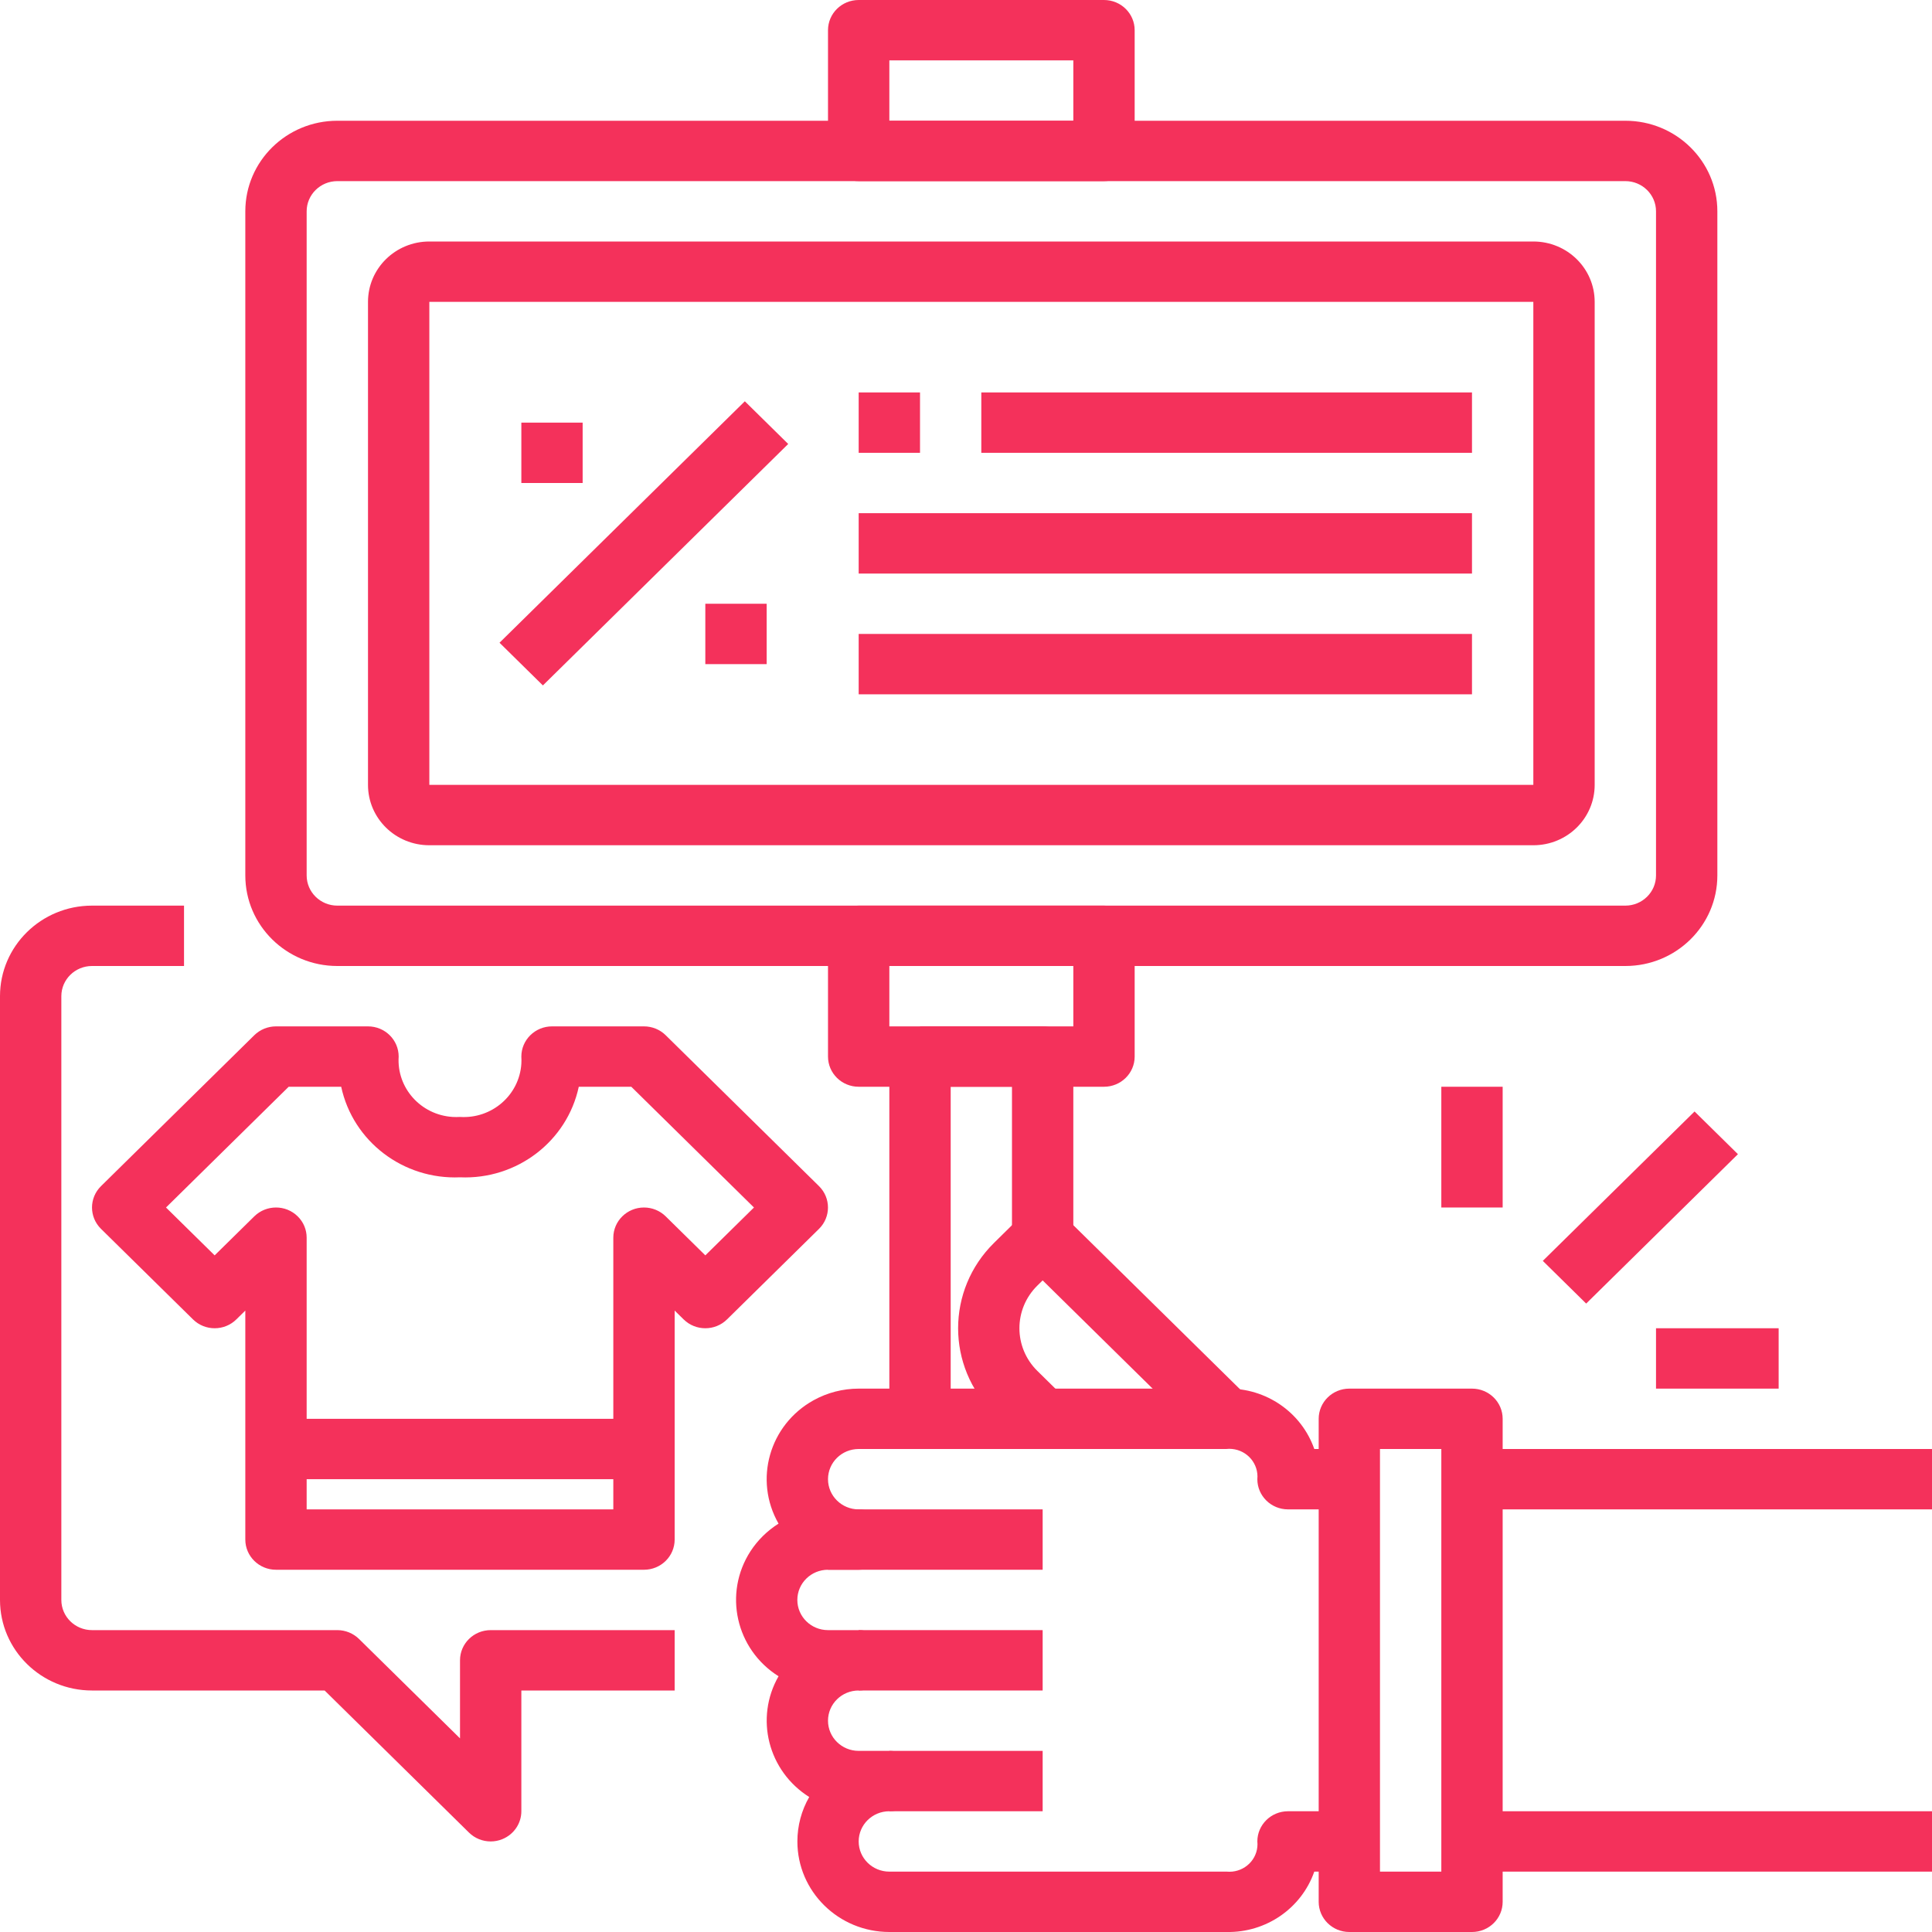
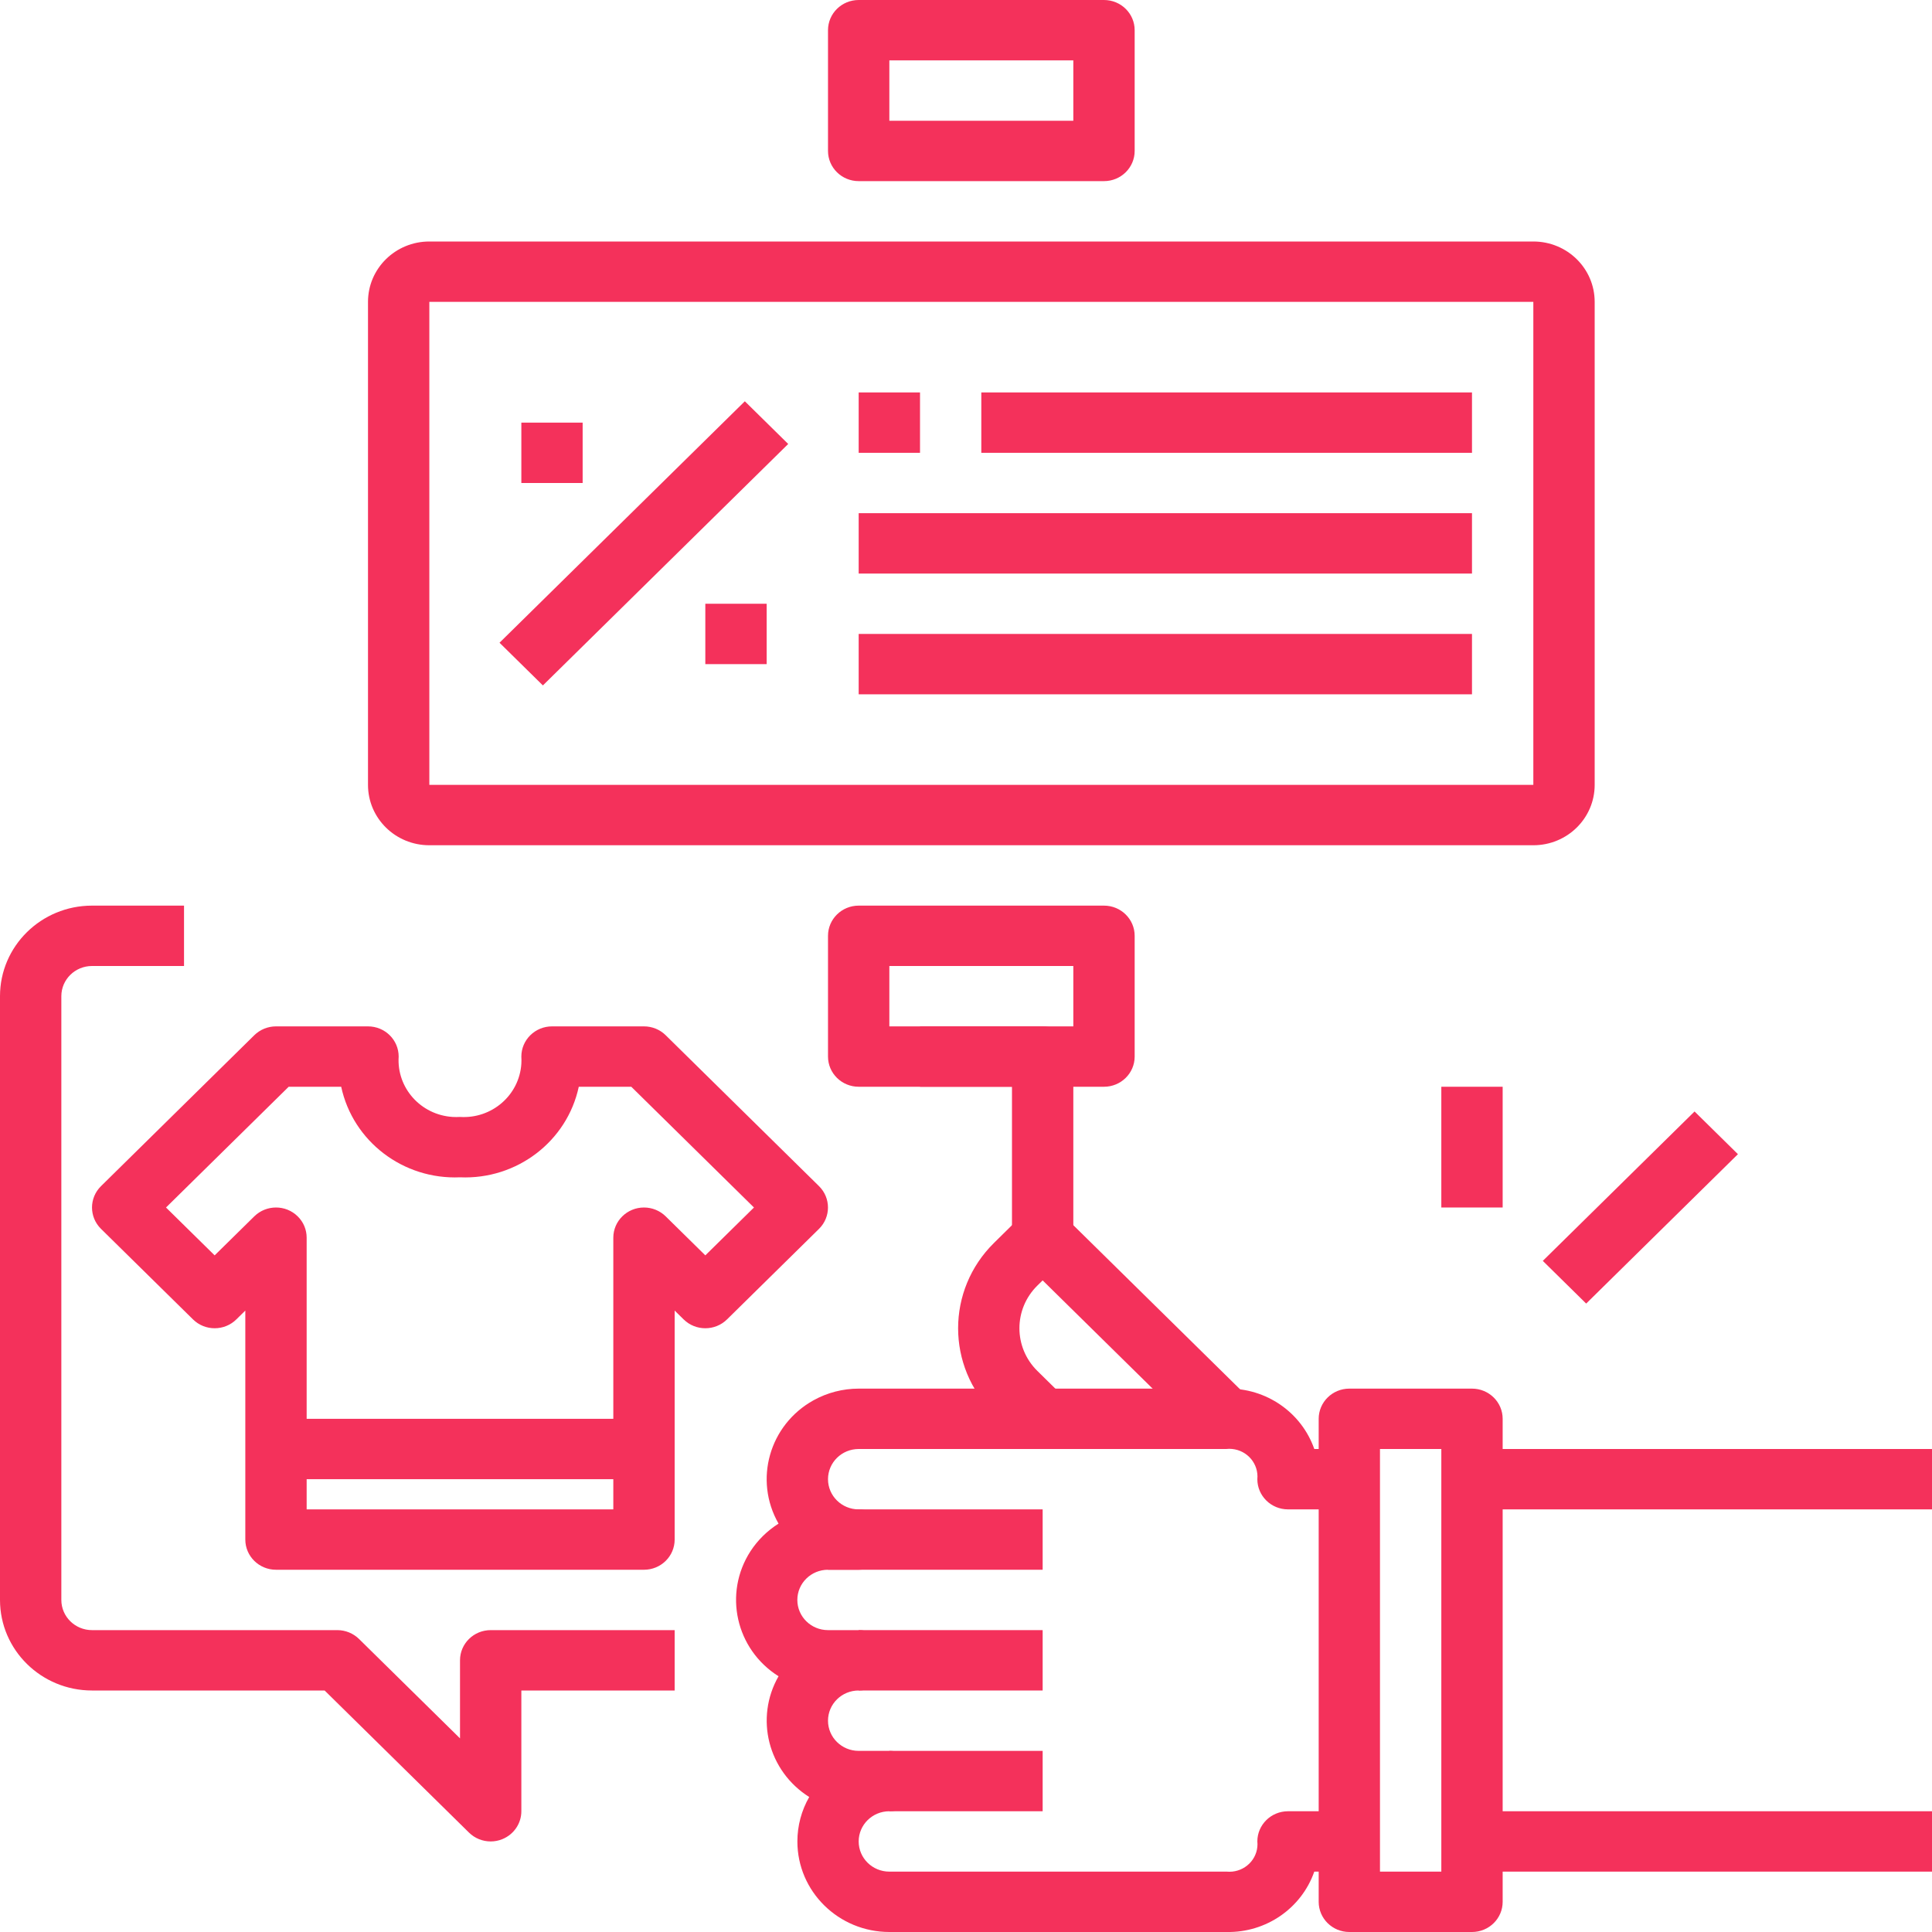
<svg xmlns="http://www.w3.org/2000/svg" width="40" height="40" viewBox="0 0 40 40" fill="none">
  <g id="_29-promotion">
    <path id="Vector" d="M25.397 40H18.413C17.361 39.999 16.508 39.16 16.509 38.124C16.509 37.802 16.593 37.485 16.754 37.205C15.902 36.669 15.623 35.572 16.119 34.705C15.232 34.147 14.973 32.988 15.539 32.115C15.688 31.886 15.886 31.692 16.119 31.545C15.602 30.642 15.927 29.499 16.844 28.991C17.129 28.833 17.451 28.75 17.778 28.75H25.397C26.213 28.735 26.945 29.24 27.211 30H27.936V31.25H26.667C26.316 31.25 26.032 30.97 26.032 30.625C26.062 30.309 25.827 30.029 25.507 29.999C25.467 29.995 25.428 29.995 25.389 30H17.778C17.427 30 17.143 30.28 17.143 30.625C17.143 30.97 17.427 31.25 17.778 31.25C18.128 31.25 18.413 31.53 18.413 31.875C18.413 32.22 18.128 32.5 17.778 32.5H17.143C16.792 32.5 16.508 32.78 16.508 33.125C16.508 33.47 16.792 33.75 17.143 33.75H17.778C18.128 33.75 18.413 34.03 18.413 34.375C18.413 34.72 18.128 35 17.778 35C17.427 35 17.143 35.28 17.143 35.625C17.143 35.97 17.427 36.25 17.778 36.25H18.413C18.763 36.25 19.048 36.53 19.048 36.875C19.048 37.22 18.763 37.5 18.413 37.5C18.062 37.5 17.778 37.78 17.778 38.125C17.778 38.47 18.062 38.75 18.413 38.75H25.397C25.716 38.78 26.001 38.551 26.032 38.237C26.036 38.2 26.036 38.162 26.032 38.125C26.032 37.78 26.316 37.5 26.667 37.5H27.936V38.75H27.211C26.945 39.51 26.213 40.015 25.397 40Z" fill="#F4315B" />
    <path id="Vector_2" d="M17.143 31.25H21.587V32.5H17.143V31.25Z" fill="#F4315B" />
    <path id="Vector_3" d="M17.778 33.75H21.587V35H17.778V33.75Z" fill="#F4315B" />
    <path id="Vector_4" d="M18.413 36.25H21.587V37.5H18.413V36.25Z" fill="#F4315B" />
    <path id="Vector_5" d="M30.476 40H27.936C27.586 40 27.302 39.72 27.302 39.375V29.375C27.302 29.03 27.586 28.75 27.936 28.75H30.476C30.827 28.75 31.111 29.03 31.111 29.375V39.375C31.111 39.72 30.827 40 30.476 40ZM28.571 38.75H29.841V30H28.571V38.75Z" fill="#F4315B" />
    <path id="Vector_6" d="M24.948 29.817L21.587 26.509L21.478 26.616C20.982 27.104 20.982 27.896 21.478 28.384L22.036 28.933L21.138 29.817L20.58 29.268C19.589 28.291 19.589 26.709 20.58 25.733L21.138 25.183C21.386 24.939 21.789 24.939 22.036 25.183L25.846 28.933L24.948 29.817Z" fill="#F4315B" />
    <path id="Vector_7" d="M30.476 30H40V31.25H30.476V30Z" fill="#F4315B" />
    <path id="Vector_8" d="M30.476 37.5H40V38.75H30.476V37.5Z" fill="#F4315B" />
    <path id="Vector_9" d="M22.222 25.625H20.952V22.5H19.048V21.25H21.587C21.938 21.25 22.222 21.53 22.222 21.875V25.625Z" fill="#F4315B" />
    <path id="Vector_10" d="M22.857 22.5H17.778C17.427 22.5 17.143 22.22 17.143 21.875V19.375C17.143 19.03 17.427 18.75 17.778 18.75H22.857C23.208 18.75 23.492 19.03 23.492 19.375V21.875C23.492 22.22 23.208 22.5 22.857 22.5ZM18.413 21.25H22.222V20H18.413V21.25Z" fill="#F4315B" />
    <path id="Vector_11" d="M22.857 3.75H17.778C17.427 3.75 17.143 3.47 17.143 3.125V0.625C17.143 0.28 17.427 -0 17.778 -0H22.857C23.208 -0 23.492 0.28 23.492 0.625V3.125C23.492 3.47 23.208 3.75 22.857 3.75ZM18.413 2.5H22.222V1.25H18.413V2.5Z" fill="#F4315B" />
-     <path id="Vector_12" d="M33.651 20H6.984C5.932 20 5.079 19.16 5.079 18.125V4.375C5.079 3.339 5.932 2.5 6.984 2.5H33.651C34.703 2.5 35.556 3.339 35.556 4.375V18.125C35.556 19.16 34.703 20 33.651 20ZM6.984 3.75C6.634 3.75 6.349 4.03 6.349 4.375V18.125C6.349 18.47 6.634 18.75 6.984 18.75H33.651C34.001 18.75 34.286 18.47 34.286 18.125V4.375C34.286 4.03 34.001 3.75 33.651 3.75H6.984Z" fill="#F4315B" />
    <path id="Vector_13" d="M31.746 17.5H8.889C8.187 17.5 7.619 16.941 7.619 16.25V6.25C7.619 5.559 8.187 5 8.889 5H31.746C32.448 5 33.016 5.559 33.016 6.25V16.25C33.016 16.941 32.448 17.5 31.746 17.5ZM8.889 6.25V16.25H31.746V6.25H8.889Z" fill="#F4315B" />
    <path id="Vector_14" d="M17.778 8.125H19.048V9.375H17.778V8.125Z" fill="#F4315B" />
    <path id="Vector_15" d="M20.317 8.125H30.476V9.375H20.317V8.125Z" fill="#F4315B" />
    <path id="Vector_16" d="M17.778 10.625H30.476V11.875H17.778V10.625Z" fill="#F4315B" />
    <path id="Vector_17" d="M17.778 13.125H30.476V14.375H17.778V13.125Z" fill="#F4315B" />
    <path id="Vector_18" d="M10.159 38.125C9.99 38.125 9.829 38.059 9.71 37.942L6.721 35H1.905C0.853 35 0 34.16 0 33.125V20.625C0 19.589 0.853 18.75 1.905 18.75H3.81V20H1.905C1.554 20 1.27 20.28 1.27 20.625V33.125C1.27 33.47 1.554 33.75 1.905 33.75H6.984C7.152 33.75 7.314 33.816 7.433 33.933L9.524 35.991V34.375C9.524 34.03 9.808 33.75 10.159 33.75H13.968V35H10.794V37.5C10.794 37.752 10.639 37.98 10.402 38.077C10.325 38.109 10.242 38.125 10.159 38.125Z" fill="#F4315B" />
    <path id="Vector_19" d="M13.333 32.5H5.714C5.364 32.5 5.079 32.22 5.079 31.875V27.134L4.893 27.317C4.645 27.561 4.244 27.561 3.996 27.317L2.091 25.442C1.843 25.198 1.843 24.802 2.091 24.558L5.265 21.433C5.384 21.316 5.546 21.25 5.714 21.25H7.619C7.97 21.25 8.254 21.53 8.254 21.875C8.211 22.524 8.711 23.083 9.37 23.125C9.422 23.128 9.472 23.128 9.524 23.125C10.183 23.167 10.751 22.675 10.794 22.026C10.797 21.976 10.797 21.925 10.794 21.875C10.794 21.53 11.078 21.25 11.429 21.25H13.333C13.502 21.25 13.664 21.316 13.782 21.433L16.957 24.558C17.204 24.802 17.204 25.198 16.957 25.442L15.052 27.317C14.804 27.561 14.402 27.561 14.154 27.317L13.968 27.134V31.875C13.968 32.22 13.684 32.5 13.333 32.5ZM6.349 31.25H12.698V25.625C12.698 25.28 12.983 25 13.333 25C13.502 25 13.663 25.066 13.782 25.183L14.603 25.991L15.61 25L13.07 22.5H11.983C11.74 23.633 10.699 24.426 9.524 24.375C8.349 24.426 7.308 23.633 7.064 22.5H5.977L3.437 25L4.444 25.991L5.265 25.183C5.514 24.939 5.916 24.939 6.163 25.183C6.283 25.3 6.349 25.459 6.349 25.625V31.25Z" fill="#F4315B" />
    <path id="Vector_20" d="M5.714 29.375H13.333V30.625H5.714V29.375Z" fill="#F4315B" />
-     <path id="Vector_21" d="M18.413 21.875H19.683V29.375H18.413V21.875Z" fill="#F4315B" />
    <path id="Vector_22" d="M29.841 22.5H31.111V25H29.841V22.5Z" fill="#F4315B" />
-     <path id="Vector_23" d="M34.286 27.5H36.825V28.75H34.286V27.5Z" fill="#F4315B" />
    <path id="Vector_24" d="M31.942 26.105L35.084 23.012L35.982 23.896L32.84 26.989L31.942 26.105Z" fill="#F4315B" />
    <path id="Vector_25" d="M10.342 13.307L15.421 8.308L16.319 9.192L11.24 14.191L10.342 13.307Z" fill="#F4315B" />
    <path id="Vector_26" d="M10.794 8.75H12.063V10H10.794V8.75Z" fill="#F4315B" />
    <path id="Vector_27" d="M14.603 12.5H15.873V13.75H14.603V12.5Z" fill="#F4315B" />
  </g>
</svg>